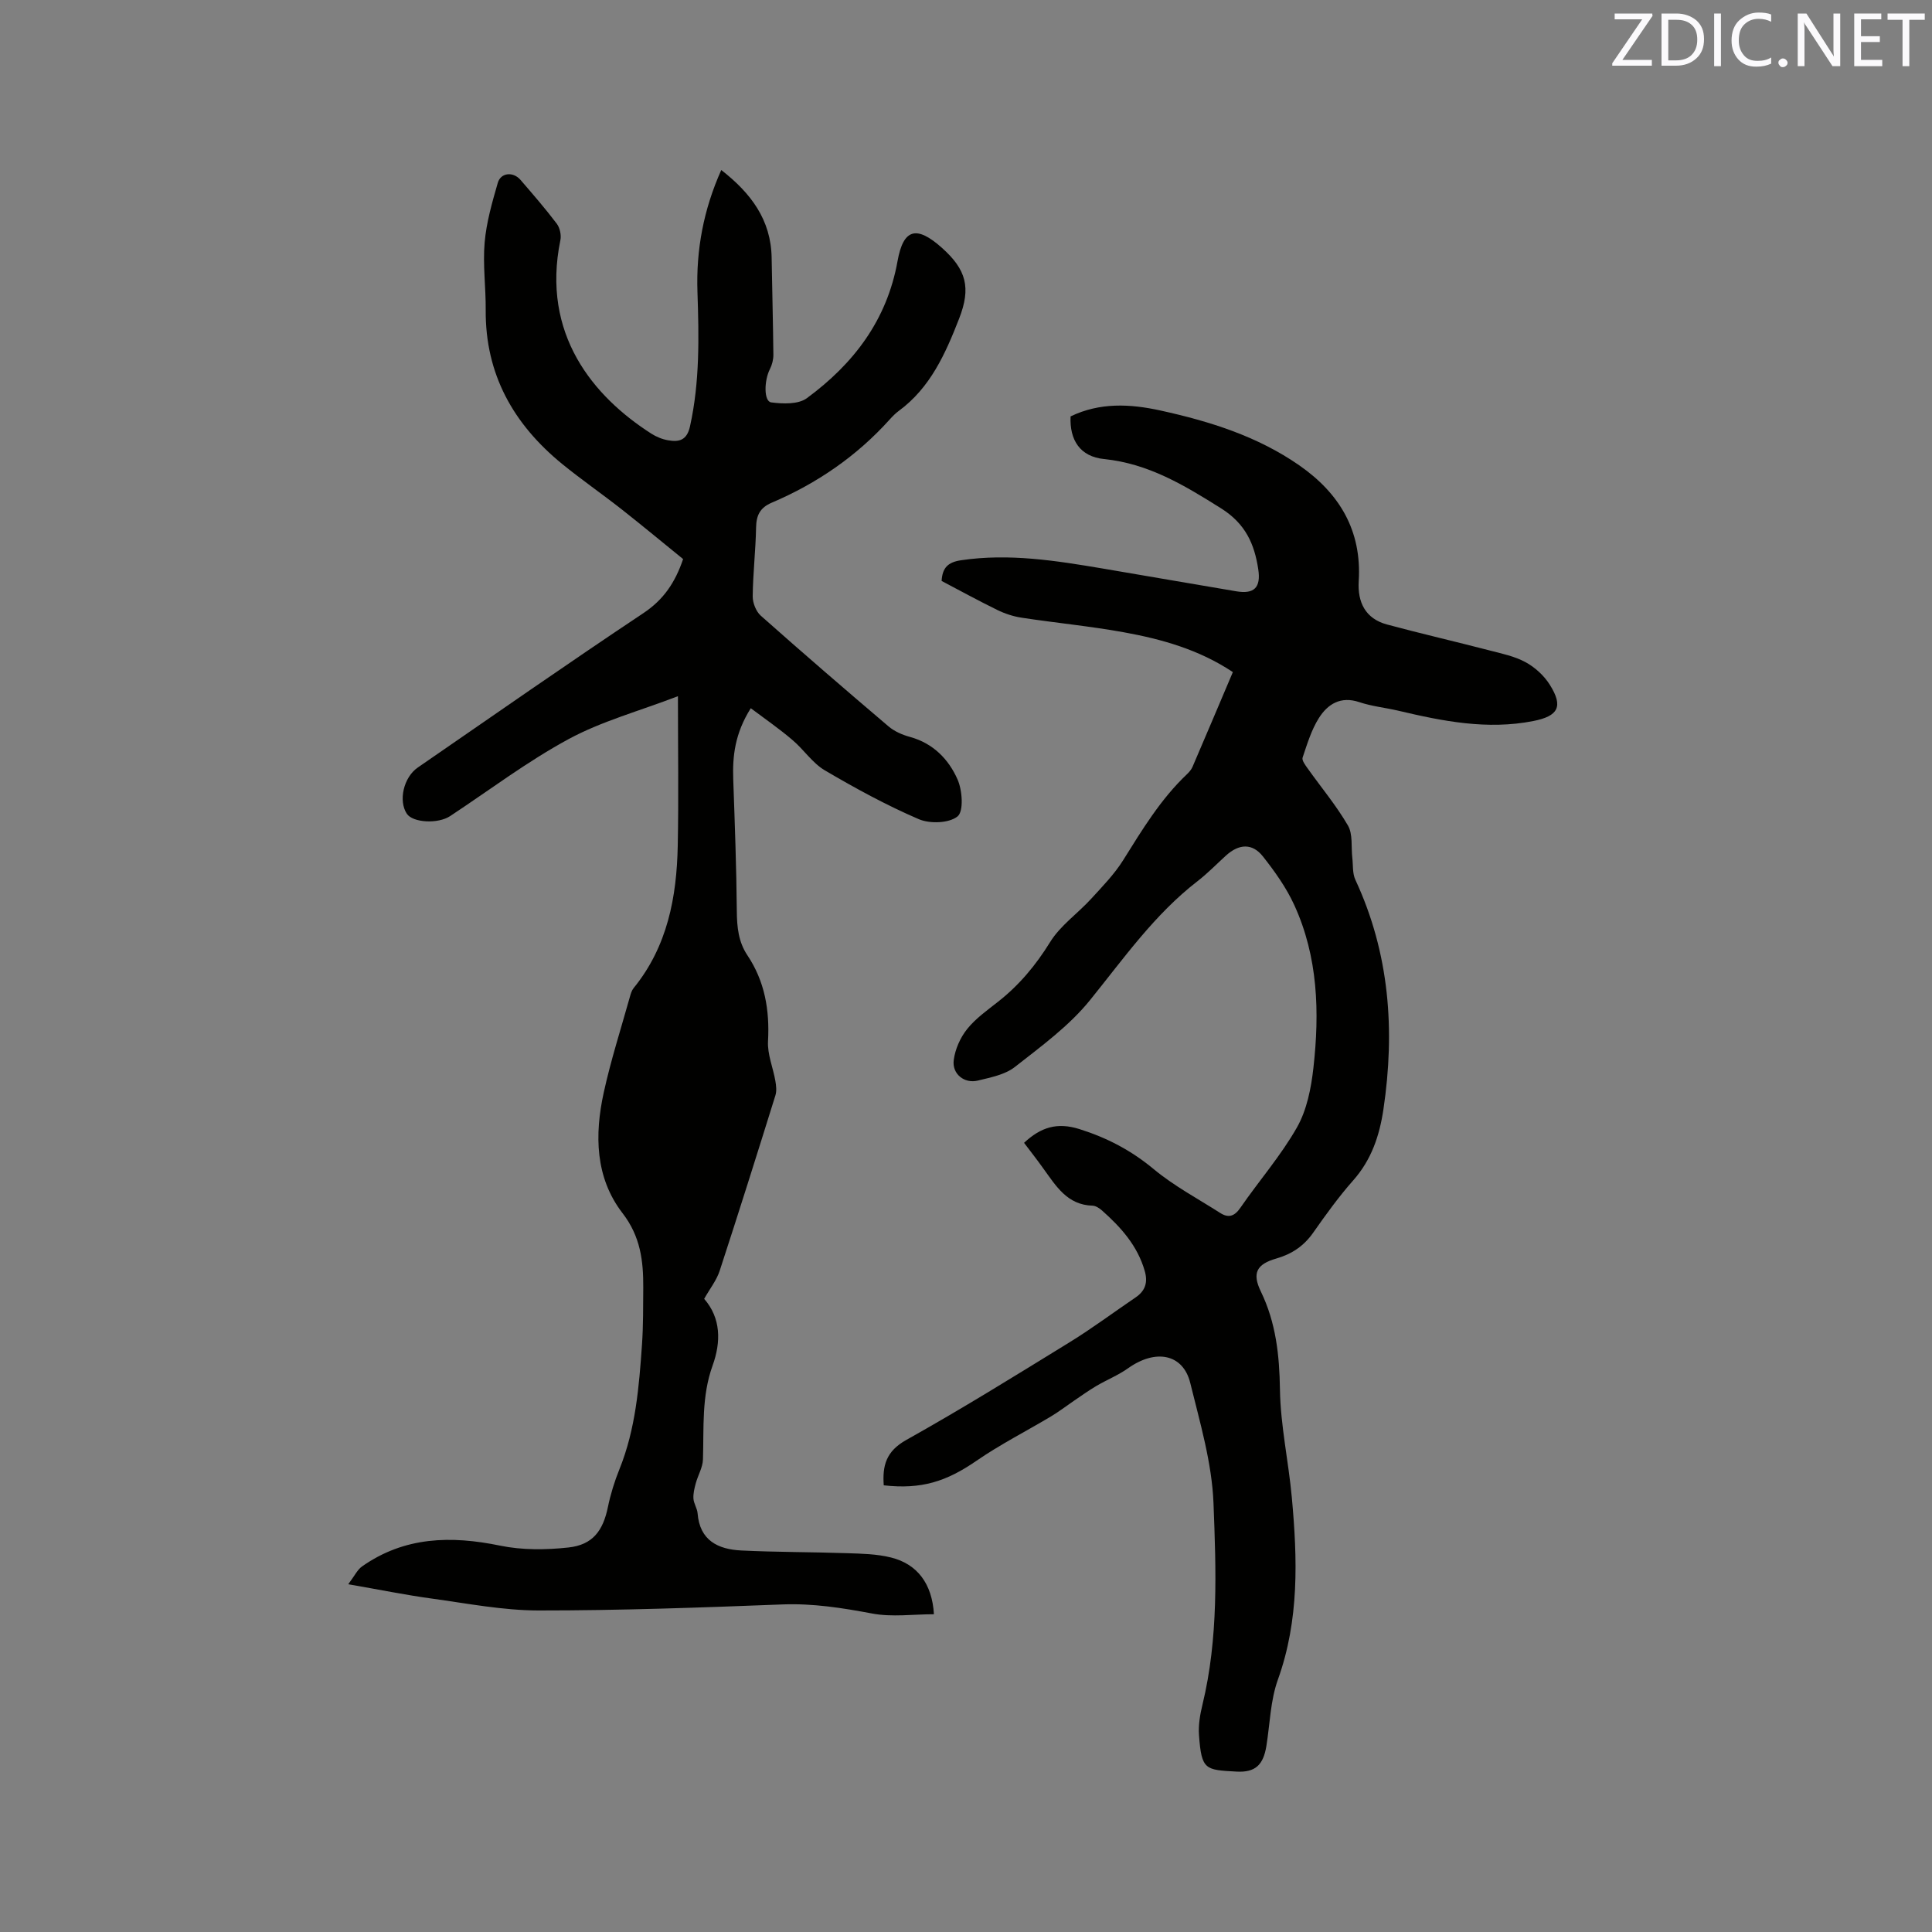
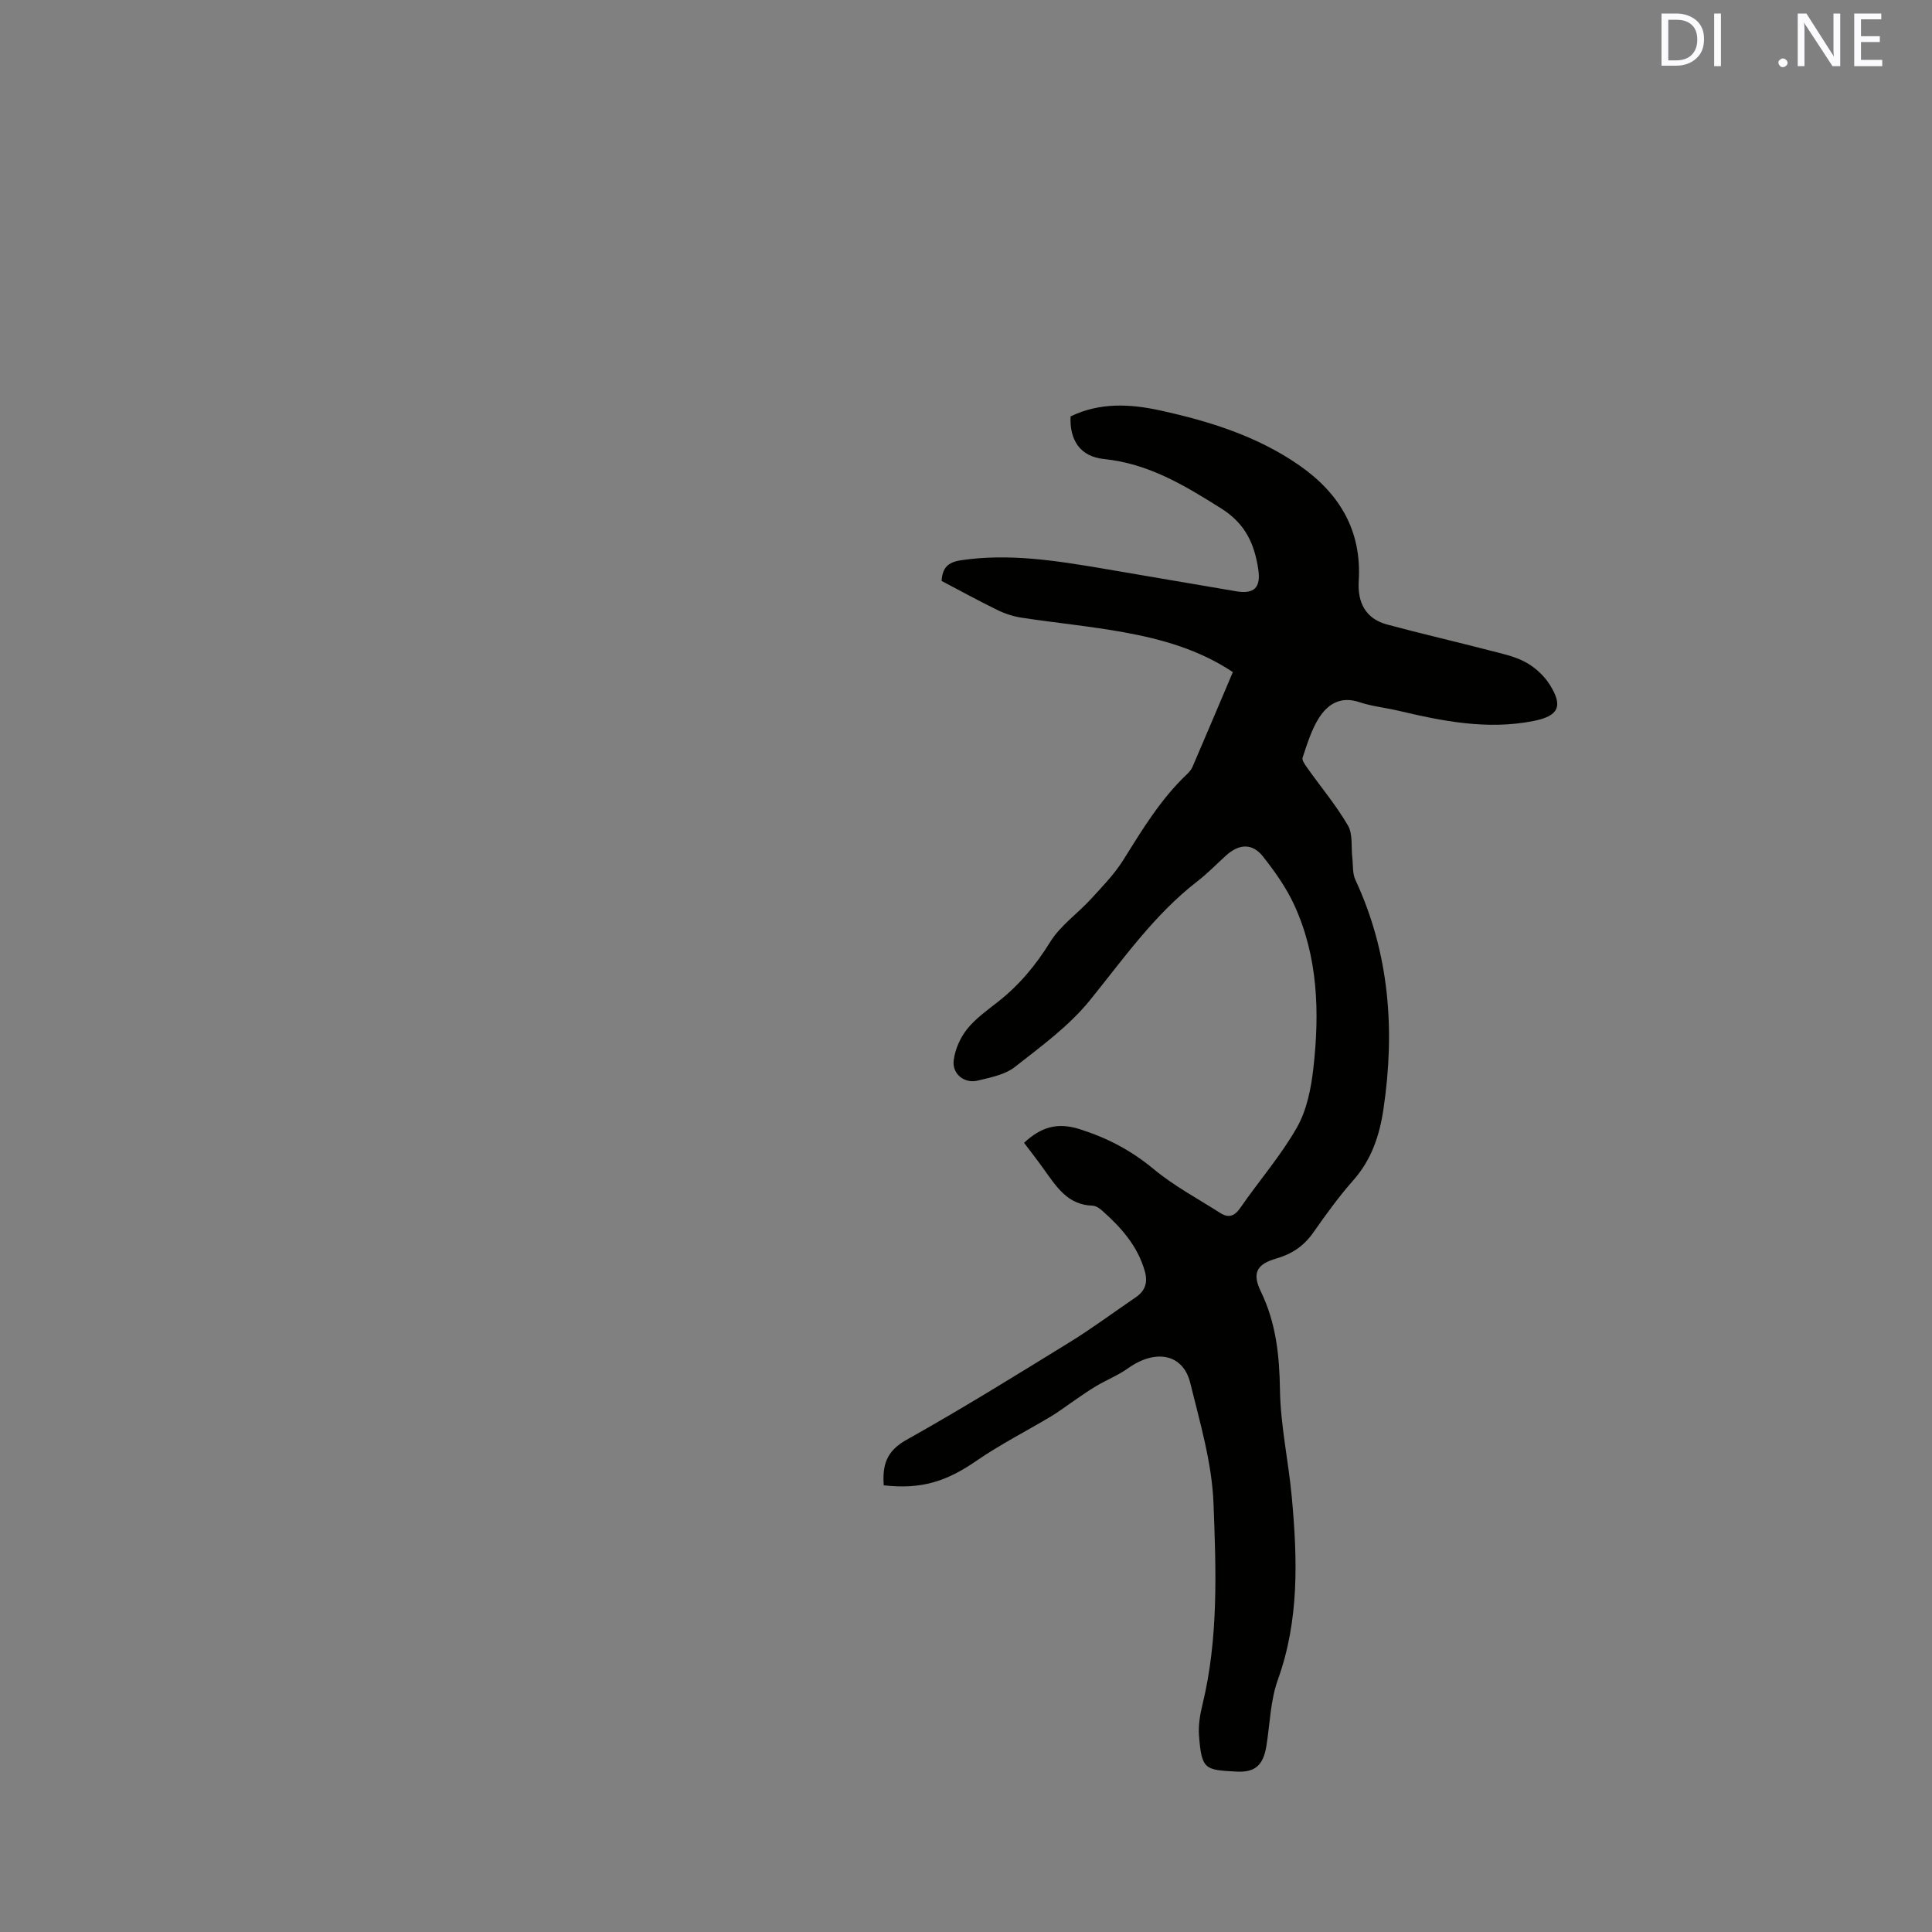
<svg xmlns="http://www.w3.org/2000/svg" enable-background="new 0 0 400 400" viewBox="0 0 400 400">
  <rect x="0" y="0" width="400" height="400" fill="#808080" stroke="none" />
-   <path d="m155.44 146.63c-3.29 5.23-3.8 9.89-3.63 14.74.32 9.1.66 18.2.74 27.31.03 3.27.34 6.33 2.17 9.07 3.63 5.42 4.64 11.37 4.29 17.82-.15 2.7 1.04 5.46 1.52 8.21.17.98.3 2.09.01 3.01-3.78 12.13-7.59 24.24-11.54 36.32-.64 1.96-2.01 3.67-3.21 5.8 3.5 4.01 3.5 8.94 1.75 13.8-2.31 6.38-1.79 12.92-2 19.46-.05 1.66-1.04 3.27-1.49 4.94-.28 1.03-.55 2.13-.48 3.17.07 1.03.78 2.01.86 3.04.44 5.64 4.25 7.45 9.03 7.69 7.29.36 14.59.31 21.89.56 3.05.1 6.18.16 9.11.89 5.46 1.35 8.53 5.44 8.9 11.75-4.3 0-8.68.63-12.8-.15-6.17-1.16-12.22-2.12-18.55-1.88-16.83.65-33.68 1.26-50.52 1.25-7.36-.01-14.73-1.45-22.07-2.46-5.43-.74-10.8-1.84-17.32-2.97 1.31-1.73 1.88-3 2.86-3.69 8.8-6.18 18.4-6.4 28.59-4.3 4.56.94 9.49.89 14.15.38 5.02-.55 7.15-3.46 8.16-8.37.55-2.67 1.37-5.31 2.39-7.84 3.35-8.3 4.06-17.07 4.67-25.84.27-3.91.23-7.84.26-11.76.03-5.53-.57-10.59-4.3-15.42-5.66-7.34-5.8-16.23-3.88-24.97 1.47-6.7 3.58-13.26 5.43-19.87.17-.61.37-1.27.75-1.74 7.01-8.61 8.93-18.83 9.14-29.49.2-9.95.04-19.91.04-30.95-8.11 3.11-15.82 5.19-22.65 8.89-8.54 4.62-16.37 10.56-24.51 15.93-2.53 1.67-7.73 1.38-8.97-.48-1.78-2.69-.68-7.55 2.28-9.58 15.53-10.7 31-21.51 46.7-31.96 4.18-2.78 6.58-6.35 8.22-11.19-4.17-3.38-8.39-6.89-12.7-10.28-4.08-3.21-8.37-6.17-12.39-9.45-10.03-8.21-15.88-18.53-15.78-31.83.04-4.66-.62-9.36-.22-13.98.36-4.17 1.55-8.3 2.72-12.35.62-2.15 3.2-2.37 4.71-.61 2.56 2.97 5.14 5.94 7.5 9.06.65.86.97 2.36.75 3.42-4 19.51 6.87 32.39 18.81 40.04 1.04.67 2.29 1.18 3.51 1.39 2.26.39 3.88.01 4.52-2.9 2.04-9.23 1.85-18.52 1.54-27.85-.29-8.68 1.25-16.99 4.93-25.21 6.12 4.77 10.31 10.29 10.43 18.2.11 6.68.29 13.35.36 20.03.01.99-.26 2.08-.71 2.97-1.23 2.4-1.29 6.7.26 6.91 2.42.32 5.61.43 7.38-.87 9.66-7.11 16.58-16.12 18.78-28.4 1.21-6.76 3.98-7.37 9.16-2.75 5.08 4.53 6.09 8.26 3.58 14.69-2.82 7.23-5.95 14.3-12.51 19.11-.68.5-1.28 1.12-1.85 1.75-6.84 7.61-15.08 13.25-24.44 17.24-2.41 1.03-3.18 2.59-3.23 5.11-.09 4.77-.65 9.52-.7 14.29-.01 1.35.69 3.12 1.68 4 8.72 7.74 17.55 15.36 26.44 22.91 1.23 1.05 2.89 1.76 4.47 2.19 4.78 1.32 7.99 4.63 9.83 8.82.99 2.25 1.28 6.58-.01 7.63-1.76 1.42-5.75 1.56-8.05.56-6.69-2.88-13.14-6.4-19.43-10.1-2.57-1.51-4.35-4.3-6.69-6.27-2.69-2.31-5.6-4.31-8.64-6.59z" fill="#010100" />
  <path d="m212.02 236.61c3.46-3.23 6.84-4.3 11.45-2.85 5.75 1.81 10.75 4.43 15.4 8.3 4.2 3.49 9.13 6.11 13.76 9.07 1.73 1.1 2.96.7 4.19-1.09 3.85-5.58 8.37-10.76 11.7-16.62 2.05-3.61 2.94-8.13 3.41-12.35 1.29-11.48.96-22.94-3.96-33.68-1.65-3.61-4.03-6.95-6.5-10.08-2.2-2.78-4.95-2.62-7.64-.18-1.96 1.78-3.82 3.7-5.91 5.32-8.9 6.88-15.25 15.97-22.23 24.6-4.31 5.34-10.11 9.57-15.58 13.86-2.04 1.6-5.01 2.16-7.65 2.81-2.79.69-5.38-1.36-5-4.24.29-2.25 1.36-4.66 2.78-6.43 1.76-2.2 4.18-3.9 6.42-5.67 4.38-3.44 7.8-7.56 10.76-12.34 2.11-3.42 5.7-5.9 8.48-8.94 2.34-2.56 4.81-5.09 6.64-8.01 3.94-6.3 7.76-12.64 13.21-17.8.45-.43.89-.94 1.14-1.5 2.79-6.5 5.55-13.01 8.36-19.64-7.01-4.67-14.75-6.83-22.66-8.26-6.97-1.26-14.05-1.93-21.06-3-1.73-.26-3.49-.84-5.06-1.61-3.89-1.9-7.69-3.99-11.52-6 .16-2.72 1.29-3.89 4.05-4.29 9.94-1.47 19.65.09 29.38 1.73 9.19 1.55 18.37 3.16 27.56 4.7 3.73.63 5.14-.77 4.57-4.55-.79-5.25-2.65-9.44-7.68-12.61-7.61-4.78-15.02-9.28-24.25-10.22-4.96-.5-7.15-3.92-6.93-8.83 6.05-2.91 12.28-2.61 18.61-1.22 10.2 2.24 20.06 5.32 28.75 11.36 8.33 5.8 12.95 13.5 12.3 23.96-.27 4.36 1.36 7.78 5.87 8.99 7.04 1.89 14.15 3.53 21.2 5.36 2.55.66 5.22 1.21 7.49 2.45 1.95 1.06 3.82 2.78 5 4.66 2.85 4.53 1.75 6.49-3.41 7.51-9.54 1.88-18.75.04-27.97-2.14-2.68-.63-5.47-.9-8.06-1.77-3.87-1.3-6.55.41-8.38 3.31-1.55 2.46-2.42 5.38-3.36 8.17-.19.57.55 1.55 1.03 2.22 2.8 3.94 5.94 7.69 8.36 11.85 1.04 1.79.64 4.43.9 6.68.18 1.52.01 3.21.63 4.54 7.09 15.24 8.25 31.17 5.81 47.56-.81 5.42-2.47 10.41-6.24 14.67-3.01 3.4-5.69 7.13-8.31 10.86-1.93 2.75-4.42 4.41-7.61 5.33-4.08 1.17-5.07 3-3.22 6.82 3.13 6.46 3.85 13.17 3.96 20.29.11 7.47 1.78 14.9 2.46 22.38 1.16 12.71 1.56 25.33-2.89 37.71-1.55 4.31-1.64 9.15-2.38 13.74-.63 3.87-2.26 5.51-6.18 5.29-6.48-.36-7.25-.3-7.77-7.55-.15-2.07.21-4.24.71-6.28 3.35-13.78 2.83-27.85 2.29-41.78-.33-8.34-2.8-16.65-4.81-24.85-1.48-6.03-7.16-7.11-12.87-3.05-2.04 1.45-4.42 2.4-6.59 3.68-1.61.95-3.12 2.04-4.67 3.09-1.56 1.06-3.06 2.22-4.68 3.19-5.15 3.08-10.54 5.81-15.47 9.21-6.19 4.27-11.37 5.95-19.18 5.07-.29-4.05.46-7.04 4.66-9.39 11.46-6.41 22.63-13.34 33.82-20.23 4.68-2.88 9.1-6.19 13.66-9.28 2.02-1.37 2.58-3.12 1.89-5.5-1.5-5.22-4.93-9.03-8.85-12.51-.54-.47-1.29-.97-1.96-.99-5.25-.15-7.56-4.09-10.17-7.68-1.25-1.76-2.56-3.43-4-5.33z" fill="#010100" />
  <g fill="#fbfafc">
-     <path d="m342.2 3.2-6.3 9.2h6.1v1.2h-8.2v-.5l6.2-9.1h-5.7v-1.2h7.8v.4z" />
    <path d="m344 13.7v-10.9h3.1c1.6 0 3 .5 4.1 1.4 1.1 1 1.6 2.2 1.6 3.9s-.5 3-1.6 4-2.5 1.5-4.2 1.5h-3zm1.4-9.6v8.4h1.6c1.4 0 2.5-.4 3.2-1.1.8-.8 1.2-1.8 1.2-3.2s-.4-2.4-1.2-3.1-1.8-1-3.1-1z" />
    <path d="m356.3 2.8v10.9h-1.4v-10.9z" />
-     <path d="m366.6 13.2c-.8.4-1.8.6-3 .6-1.6 0-2.8-.5-3.7-1.5s-1.4-2.3-1.4-3.9c0-1.7.5-3.2 1.6-4.2s2.4-1.6 4-1.6c1 0 1.9.1 2.6.4v1.5c-.8-.4-1.6-.6-2.6-.6-1.2 0-2.2.4-3 1.2s-1.1 1.9-1.1 3.3c0 1.3.4 2.3 1.1 3.1s1.6 1.1 2.8 1.1c1.1 0 2-.2 2.8-.7v1.3z" />
    <path d="m368.2 13c0-.3.1-.5.3-.6.2-.2.4-.3.6-.3.3 0 .5.1.7.3s.3.4.3.6-.1.5-.3.6c-.2.2-.4.3-.7.3s-.5-.1-.6-.3c-.2-.2-.3-.4-.3-.6z" />
    <path d="m381.1 13.7h-1.7l-5.5-8.4c-.2-.2-.3-.5-.4-.7 0 .2.1.8.1 1.5v7.6h-1.4v-10.9h1.8l5.3 8.3c.3.4.4.6.4.8 0-.3-.1-.8-.1-1.6v-7.5h1.4v10.9z" />
    <path d="m389.7 13.7h-5.8v-10.9h5.6v1.2h-4.2v3.5h3.9v1.2h-3.9v3.7h4.4z" />
-     <path d="m398.4 4.1h-3.1v9.6h-1.4v-9.6h-3.1v-1.3h7.7v1.3z" />
  </g>
</svg>